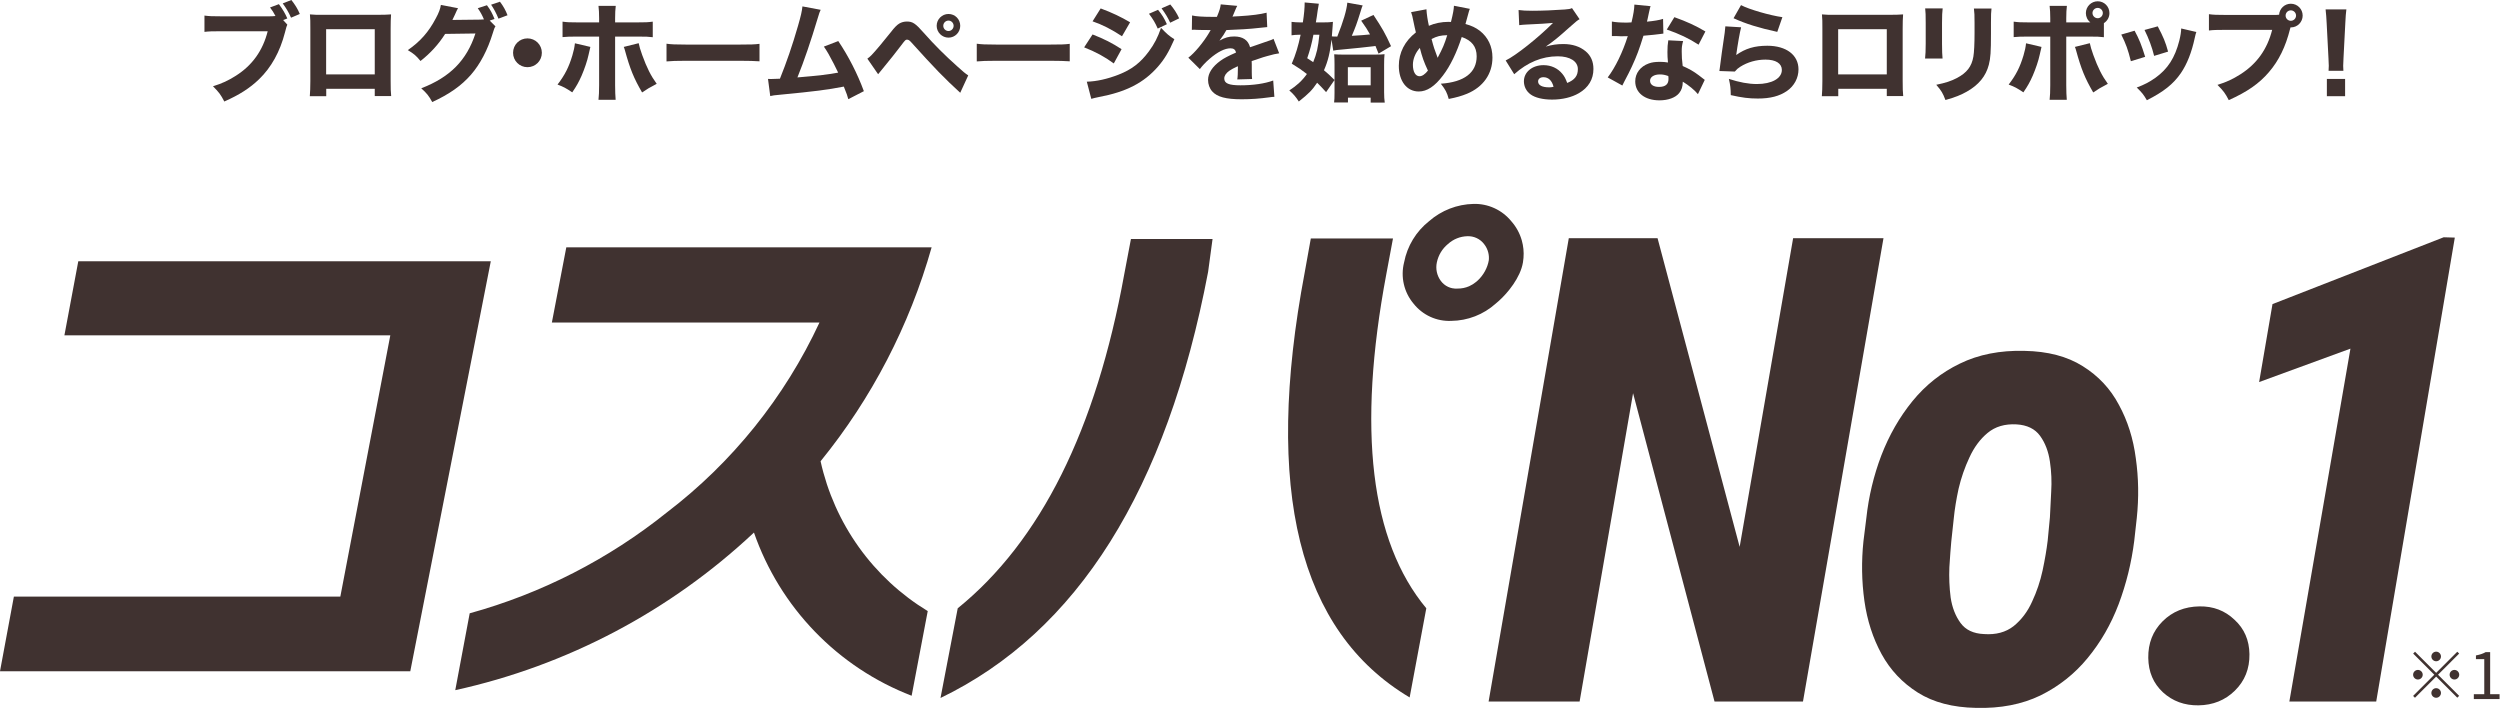
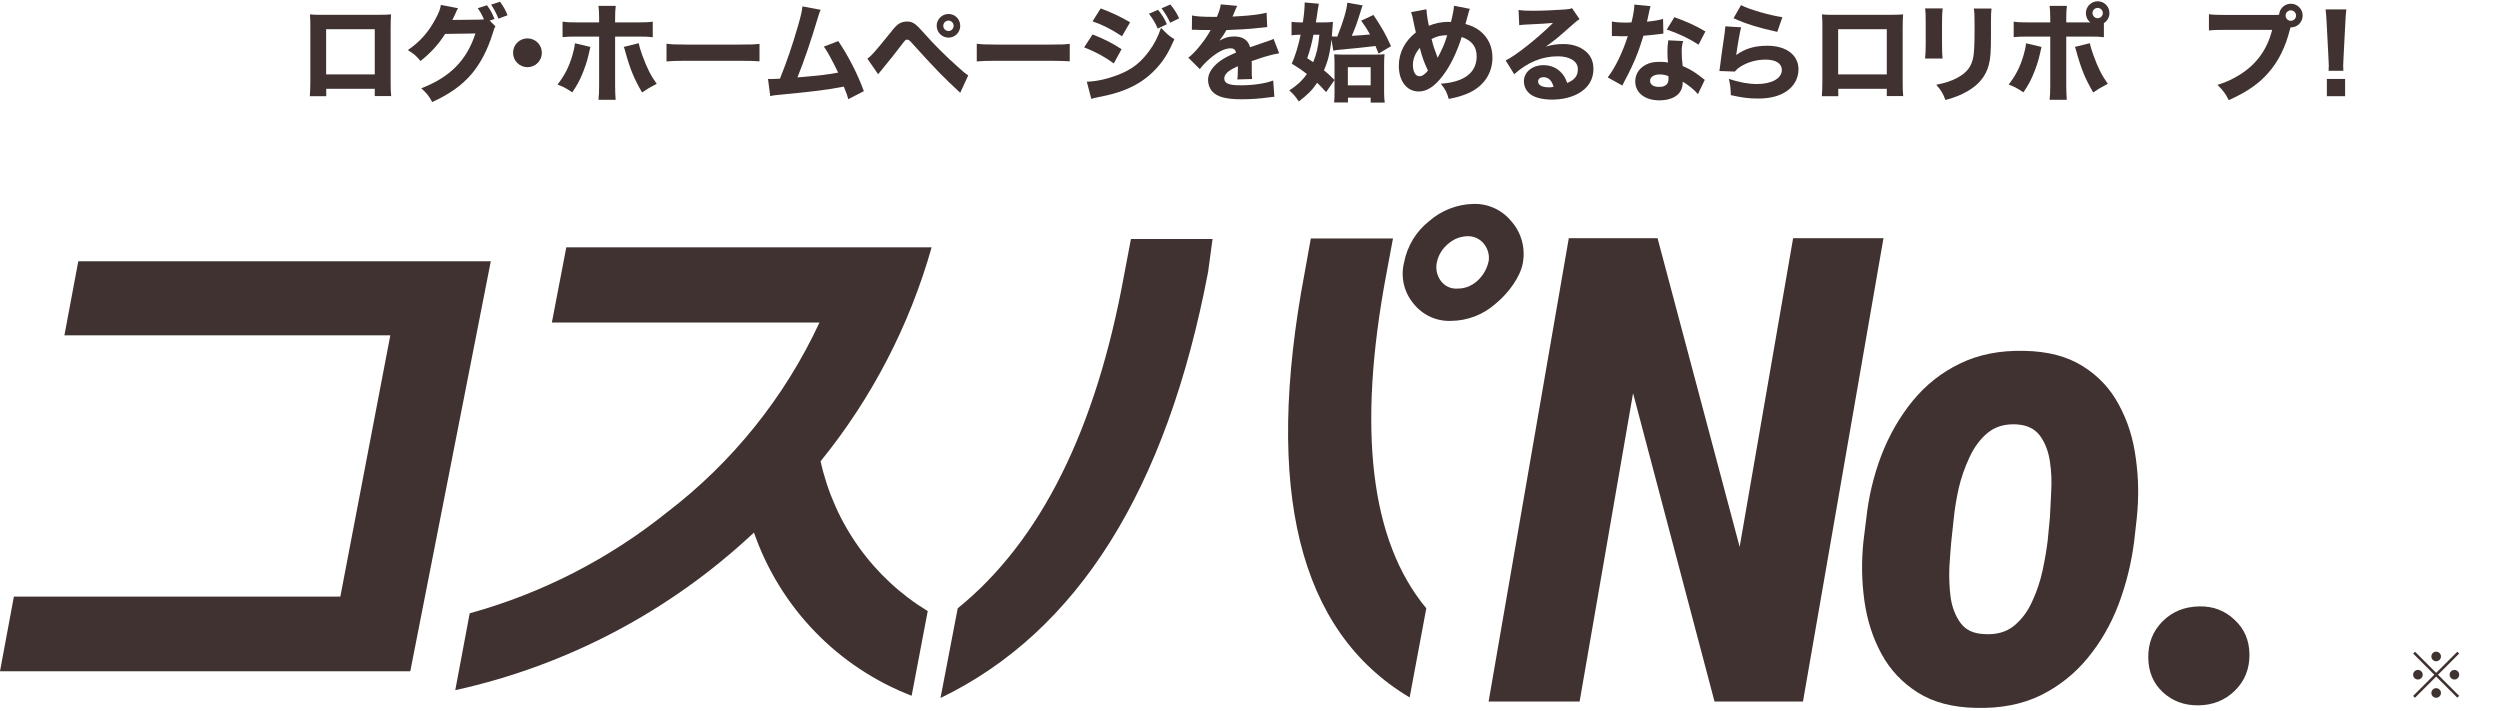
<svg xmlns="http://www.w3.org/2000/svg" width="633" height="180" viewBox="0 0 633 180" fill="none">
-   <path d="M626.373 177V175.768H629.016V166.898H626.908V165.957C627.962 165.762 628.724 165.487 629.373 165.114H630.508V175.768H632.892V177H626.373Z" fill="#403230" />
  <path d="M618.054 166.216C618.054 166.881 617.503 167.432 616.838 167.432C616.173 167.432 615.622 166.881 615.622 166.216C615.622 165.551 616.173 165 616.838 165C617.503 165 618.054 165.551 618.054 166.216ZM611.486 165.016L616.838 170.367L622.189 165.016L622.659 165.486L617.308 170.838L622.659 176.189L622.189 176.659L616.838 171.308L611.47 176.676L611 176.205L616.367 170.838L611.016 165.486L611.486 165.016ZM612.216 169.622C612.881 169.622 613.432 170.173 613.432 170.838C613.432 171.503 612.881 172.054 612.216 172.054C611.551 172.054 611 171.503 611 170.838C611 170.173 611.551 169.622 612.216 169.622ZM621.459 172.054C620.794 172.054 620.243 171.503 620.243 170.838C620.243 170.173 620.794 169.622 621.459 169.622C622.124 169.622 622.676 170.173 622.676 170.838C622.676 171.503 622.124 172.054 621.459 172.054ZM615.622 175.459C615.622 174.794 616.173 174.243 616.838 174.243C617.503 174.243 618.054 174.794 618.054 175.459C618.054 176.124 617.503 176.676 616.838 176.676C616.173 176.676 615.622 176.124 615.622 175.459Z" fill="#403230" />
  <path d="M103.885 169.959H0L3.514 151.06H86.173L98.825 84.913H16.307L19.822 66.155H124.269L103.885 169.959Z" fill="#403230" />
  <path d="M230.825 176.164C221.578 172.599 213.216 167.056 206.321 159.919C199.426 152.783 194.164 144.224 190.902 134.84C169.729 154.727 143.601 168.515 115.272 174.753L118.927 155.29C137.116 150.266 154.095 141.581 168.831 129.762C185.413 117.112 198.68 100.607 207.489 81.669H139.732L143.387 62.629H235.886C230.291 82.415 220.723 100.845 207.771 116.787C209.503 124.622 212.8 132.024 217.463 138.545C222.126 145.065 228.059 150.57 234.902 154.726L230.825 176.164Z" fill="#403230" />
  <path fill-rule="evenodd" clip-rule="evenodd" d="M238.136 176.73C272.811 159.993 295.397 124.029 305.893 68.836L307.018 60.514H286.354L284.666 69.4C277.544 108.796 263.486 137.004 242.494 154.022L238.136 176.73ZM330.353 68.977C319.951 123.981 328.807 159.852 356.922 176.589L361.139 154.022C346.988 137.004 343.615 108.796 351.018 69.4L352.705 60.374H331.9L330.353 68.977ZM385.75 65.274C385.87 63.798 385.725 62.309 385.32 60.879C384.809 59.071 383.895 57.404 382.648 56.002C381.492 54.59 380.029 53.462 378.372 52.705C376.716 51.947 374.909 51.579 373.089 51.63C368.946 51.722 364.966 53.269 361.843 56.002C358.552 58.605 356.307 62.31 355.517 66.438C355.059 68.243 355.037 70.132 355.452 71.947C355.868 73.762 356.709 75.451 357.906 76.875C359.04 78.311 360.498 79.457 362.16 80.217C363.822 80.977 365.641 81.33 367.465 81.247C371.618 81.204 375.614 79.65 378.711 76.875C378.993 76.646 379.268 76.409 379.535 76.165C381.712 74.217 384.967 70.31 385.612 66.442C385.68 66.035 385.725 65.647 385.75 65.274ZM376.968 65.878C377.031 65.246 376.988 64.606 376.838 63.985C376.644 63.181 376.276 62.43 375.76 61.784C375.265 61.141 374.624 60.625 373.89 60.282C373.156 59.938 372.352 59.776 371.543 59.809C369.719 59.853 367.972 60.554 366.622 61.784C365.183 62.968 364.19 64.61 363.81 66.438C363.636 67.24 363.634 68.069 363.803 68.872C363.973 69.674 364.311 70.431 364.794 71.092C365.271 71.755 365.91 72.284 366.648 72.629C366.995 72.792 367.36 72.912 367.733 72.987C367.732 72.985 367.732 72.983 367.732 72.981C367.956 73.022 368.177 73.052 368.396 73.072C368.6 73.083 368.806 73.082 369.011 73.067C370.043 73.085 371.057 72.88 371.986 72.476C372.631 72.187 373.228 71.809 373.769 71.365C373.873 71.278 373.974 71.186 374.073 71.092C374.088 71.082 374.104 71.072 374.119 71.062C375.643 69.668 376.661 67.742 376.968 65.878Z" fill="#403230" />
-   <path d="M621.559 60.159L601.659 177.625H579.665L595.133 88.276L572.011 96.736L575.395 76.997L618.739 60.078L621.559 60.159Z" fill="#403230" />
  <path d="M543.942 166.588C543.888 162.882 545.096 159.793 547.567 157.323C550.038 154.852 553.153 153.59 556.913 153.536C560.404 153.482 563.358 154.61 565.775 156.92C568.246 159.176 569.508 162.076 569.562 165.621C569.615 169.327 568.38 172.415 565.856 174.886C563.385 177.303 560.323 178.538 556.671 178.592C553.126 178.646 550.118 177.545 547.648 175.289C545.231 173.033 543.995 170.133 543.942 166.588Z" fill="#403230" />
  <path d="M471.828 137.02L472.553 131.219C473.144 125.74 474.406 120.45 476.34 115.347C478.327 110.191 480.959 105.599 484.236 101.57C487.566 97.488 491.567 94.32 496.24 92.064C500.966 89.754 506.418 88.68 512.595 88.841C518.503 88.948 523.418 90.237 527.339 92.708C531.313 95.179 534.375 98.455 536.523 102.537C538.725 106.566 540.149 111.077 540.793 116.072C541.491 121.014 541.572 126.036 541.035 131.138L540.39 136.939C539.692 142.471 538.376 147.816 536.443 152.972C534.509 158.074 531.877 162.64 528.547 166.668C525.271 170.643 521.296 173.785 516.623 176.094C511.95 178.35 506.526 179.398 500.349 179.236C494.441 179.129 489.526 177.84 485.605 175.369C481.684 172.899 478.623 169.649 476.421 165.621C474.218 161.592 472.768 157.108 472.07 152.166C471.372 147.171 471.291 142.122 471.828 137.02ZM494.709 131.138L494.065 137.1C493.904 138.873 493.742 141.048 493.581 143.626C493.474 146.204 493.581 148.756 493.904 151.28C494.279 153.804 495.112 155.953 496.401 157.725C497.69 159.498 499.677 160.438 502.363 160.545C505.371 160.76 507.868 160.089 509.856 158.531C511.843 156.92 513.401 154.852 514.529 152.327C515.71 149.803 516.596 147.171 517.187 144.432C517.778 141.639 518.208 139.114 518.476 136.859L519.04 130.977C519.148 129.258 519.255 127.11 519.362 124.532C519.524 121.954 519.416 119.402 519.04 116.878C518.664 114.3 517.832 112.125 516.543 110.352C515.254 108.58 513.266 107.613 510.581 107.452C507.627 107.291 505.183 108.016 503.249 109.627C501.369 111.185 499.839 113.253 498.657 115.831C497.475 118.355 496.562 120.987 495.918 123.726C495.327 126.465 494.924 128.936 494.709 131.138Z" fill="#403230" />
  <path d="M476.897 60.32L456.514 177.625H434.117L413.492 99.556L399.957 177.625H376.915L397.217 60.32H419.695L440.481 138.47L454.017 60.32H476.897Z" fill="#403230" />
  <path d="M593.348 17.928H589.595C589.622 17.253 589.649 16.956 589.649 16.659C589.649 16.308 589.649 16.308 589.568 14.715L589.109 5.832C589.055 4.617 588.947 3.294 588.839 2.376H594.104C593.996 3.159 593.888 4.428 593.834 5.832L593.375 14.715C593.294 16.362 593.294 16.362 593.294 16.686C593.294 16.983 593.321 17.253 593.348 17.928ZM593.78 24.354H589.163V19.98H593.78V24.354Z" fill="#403230" />
  <path d="M563.54 3.78H575.906C576.23 3.78 576.554 3.78 577.067 3.726C577.175 2.16 578.471 0.945 580.037 0.945C581.711 0.945 583.034 2.295 583.034 3.942C583.034 5.589 581.711 6.939 580.064 6.939C580.037 6.939 579.983 6.939 579.956 6.939L579.848 7.317C578.714 11.853 576.986 15.363 574.502 18.252C572.018 21.168 568.967 23.274 564.323 25.353C563.432 23.625 563 23.031 561.461 21.492C563.81 20.763 565.295 20.061 567.266 18.819C571.424 16.173 574.07 12.474 575.312 7.56H563.486C561.272 7.56 560.408 7.587 559.301 7.722V3.591C560.462 3.753 561.299 3.78 563.54 3.78ZM580.037 2.619C579.308 2.619 578.714 3.213 578.714 3.942C578.714 4.671 579.308 5.265 580.037 5.265C580.766 5.265 581.36 4.671 581.36 3.942C581.36 3.213 580.766 2.619 580.037 2.619Z" fill="#403230" />
-   <path d="M537.107 8.748L540.482 7.776C541.67 9.99 542.21 11.34 543.155 14.391L539.537 15.498C538.808 12.555 538.295 11.151 537.107 8.748ZM542.993 7.587L546.341 6.669C547.772 9.396 548.285 10.611 548.96 13.068L545.423 14.148C544.91 12.015 544.046 9.693 542.993 7.587ZM552.281 7.209L556.115 8.1C555.953 8.559 555.926 8.64 555.71 9.612C554.927 13.257 553.766 16.227 552.173 18.549C550.256 21.303 547.853 23.22 543.587 25.38C542.75 23.949 542.372 23.463 541.022 22.167C543.074 21.384 544.235 20.763 545.774 19.683C548.906 17.415 550.688 14.634 551.795 10.314C552.119 8.991 552.254 8.1 552.281 7.209Z" fill="#403230" />
  <path d="M532.706 5.859V9.423C531.599 9.288 531.086 9.261 528.818 9.261H523.175V21.573C523.175 23.004 523.229 24.354 523.31 25.272H518.963C519.071 24.246 519.125 23.22 519.125 21.573V9.261H513.752C511.592 9.261 511.079 9.288 509.864 9.396V5.481C511.106 5.643 511.592 5.67 513.752 5.67H519.125V4.617C519.125 3.294 519.071 2.43 518.963 1.485H523.337C523.229 2.376 523.175 3.321 523.175 4.617V5.67H528.764C529.223 5.67 529.223 5.67 529.277 5.67C528.548 5.103 528.143 4.239 528.143 3.321C528.143 1.674 529.493 0.324 531.14 0.324C532.787 0.324 534.11 1.647 534.11 3.321C534.11 4.347 533.597 5.292 532.706 5.859ZM531.14 1.998C530.411 1.998 529.817 2.592 529.817 3.294C529.817 4.023 530.411 4.617 531.14 4.617C531.842 4.617 532.436 4.023 532.436 3.294C532.436 2.592 531.842 1.998 531.14 1.998ZM512.996 10.962L516.911 11.88C516.83 12.204 516.803 12.312 516.452 13.878C516.128 15.417 515.426 17.442 514.697 19.143C513.968 20.79 513.428 21.762 512.321 23.382C510.701 22.302 510.161 22.005 508.595 21.411C510.458 18.981 511.457 17.01 512.348 14.04C512.726 12.771 512.888 11.961 512.996 10.962ZM525.362 11.88L529.142 10.935C529.331 11.853 529.547 12.555 530.033 13.932C531.221 17.199 532.22 19.17 533.705 21.222C531.761 22.248 531.356 22.491 530.006 23.409C527.9 19.791 526.955 17.469 525.659 12.744C525.578 12.42 525.524 12.258 525.362 11.88Z" fill="#403230" />
  <path d="M487.454 2.133H491.882C491.774 3.024 491.72 4.023 491.72 5.805V11.097C491.72 12.771 491.774 14.094 491.855 14.823H487.427C487.535 13.824 487.589 12.825 487.589 11.043V5.805C487.589 3.726 487.562 3.105 487.454 2.133ZM499.793 2.16H504.248C504.14 3.132 504.113 3.699 504.113 5.751V8.613C504.113 13.095 504.005 14.742 503.573 16.389C502.817 19.305 501.008 21.492 498.011 23.193C496.499 24.057 495.068 24.624 492.584 25.326C491.936 23.598 491.585 23.004 490.262 21.465C492.638 20.979 494.042 20.52 495.527 19.737C498.011 18.414 499.226 16.848 499.658 14.337C499.847 13.257 499.955 11.016 499.955 8.37V5.805C499.955 3.753 499.928 3.267 499.793 2.16Z" fill="#403230" />
  <path d="M477.734 22.491H465.449V24.354H461.291C461.372 23.3 461.426 22.166 461.426 20.547V7.209C461.426 5.292 461.426 4.968 461.318 3.645C462.425 3.753 462.857 3.753 465.206 3.753H477.815C480.083 3.753 480.758 3.726 481.865 3.645C481.784 4.59 481.757 5.778 481.757 7.344V20.384C481.757 22.328 481.784 23.381 481.892 24.326H477.734V22.491ZM477.734 18.846V7.398H465.422V18.846H477.734Z" fill="#403230" />
  <path d="M438.935 4.617L440.825 1.296C442.769 2.349 448.169 3.915 451.301 4.347L450.005 8.073C445.307 7.047 442.067 6.048 438.935 4.617ZM436.856 6.669L440.852 6.912C440.555 7.965 439.934 11.475 439.61 13.932C441.932 12.285 444.254 11.583 447.494 11.583C452.3 11.583 455.378 13.932 455.378 17.577C455.378 19.737 454.298 21.762 452.462 23.031C450.545 24.354 448.223 24.948 445.091 24.948C442.823 24.948 441.095 24.732 438.233 24.084C438.206 22.356 438.125 21.627 437.747 19.98C440.42 20.844 442.715 21.276 444.848 21.276C448.628 21.276 451.166 19.845 451.166 17.712C451.166 16.065 449.627 15.093 447.035 15.093C444.713 15.093 442.472 15.741 440.636 16.902C440.042 17.28 439.799 17.496 439.259 18.117L435.344 17.982C435.398 17.631 435.398 17.604 435.452 17.253C435.695 15.255 436.154 11.853 436.694 8.289C436.775 7.641 436.802 7.29 436.856 6.669Z" fill="#403230" />
  <path d="M413.825 1.161L417.929 1.566C417.821 1.836 417.821 1.836 417.551 3.024C417.497 3.267 417.362 3.861 417.173 4.806C417.065 5.211 417.065 5.211 417.011 5.481C418.766 5.319 420.116 5.103 421.088 4.779L421.169 8.505C420.872 8.532 420.764 8.532 420.332 8.613C419.387 8.748 418.28 8.856 416.12 9.045C415.067 12.447 414.419 14.202 413.177 16.875C412.556 18.198 412.313 18.684 411.287 20.628C410.936 21.303 410.936 21.303 410.774 21.654L407.075 19.602C409.019 17.037 410.855 13.257 412.151 9.153C411.341 9.153 411.341 9.153 410.693 9.18C410.558 9.18 410.423 9.18 410.369 9.18C410.072 9.18 410.072 9.18 409.154 9.126C409.046 9.126 408.938 9.126 408.128 9.126V5.454C409.1 5.643 410.288 5.724 411.908 5.724C412.07 5.724 412.583 5.697 413.096 5.67C413.582 3.645 413.798 2.322 413.825 1.161ZM431.807 7.965L430.079 11.313C427.622 9.72 425.165 8.559 422.033 7.479L423.95 4.347C427.19 5.508 429.35 6.507 431.807 7.965ZM431.645 20.223L429.917 23.841C429.08 22.815 427.568 21.573 426.083 20.682C426.056 21.951 425.813 22.761 425.165 23.571C424.22 24.732 422.384 25.407 420.17 25.407C416.471 25.407 414.041 23.49 414.041 20.601C414.041 18.549 415.337 16.821 417.47 16.065C418.28 15.768 419.117 15.66 420.359 15.66C421.142 15.66 421.601 15.714 422.33 15.822C422.222 14.742 422.195 13.986 422.195 13.203C422.195 11.988 422.249 11.205 422.411 10.206L426.164 10.395C425.867 11.475 425.813 11.961 425.813 13.068C425.813 14.283 425.867 15.228 426.056 16.713C427.757 17.469 428.81 18.063 430.133 19.062C430.484 19.305 430.727 19.494 431.186 19.872C431.429 20.061 431.429 20.061 431.645 20.223ZM422.411 19.251C421.574 18.954 421.034 18.846 420.278 18.846C418.793 18.846 417.794 19.494 417.794 20.439C417.794 21.411 418.631 22.005 420.062 22.005C421.682 22.005 422.465 21.33 422.465 20.007C422.465 19.764 422.438 19.251 422.411 19.251Z" fill="#403230" />
  <path d="M384.665 6.372L384.503 2.538C385.502 2.673 386.393 2.727 388.013 2.727C390.335 2.727 393.683 2.592 396.194 2.403C397.247 2.322 397.571 2.268 398.03 2.052L399.947 4.86C399.38 5.184 399.353 5.184 397.247 7.047C394.439 9.558 393.575 10.26 391.388 11.799C392.927 11.34 394.277 11.151 395.843 11.151C398.138 11.151 400.028 11.772 401.486 12.987C402.809 14.094 403.457 15.579 403.457 17.469C403.457 20.088 402.188 22.194 399.758 23.598C397.949 24.651 395.573 25.218 392.981 25.218C390.632 25.218 388.634 24.732 387.5 23.868C386.447 23.085 385.853 21.897 385.853 20.574C385.853 18.252 387.959 16.497 390.821 16.497C392.738 16.497 394.439 17.28 395.573 18.684C396.113 19.332 396.41 19.899 396.815 21.006C398.732 20.223 399.515 19.197 399.515 17.496C399.515 15.525 397.517 14.256 394.412 14.256C390.443 14.256 386.744 15.795 383.396 18.792L381.236 15.309C383.774 14.094 389.417 9.612 393.224 5.805C391.01 5.994 390.551 6.021 386.582 6.21C385.718 6.264 385.475 6.264 384.665 6.372ZM393.359 21.978C392.954 20.385 392.063 19.548 390.794 19.548C389.984 19.548 389.444 19.98 389.444 20.628C389.444 21.573 390.47 22.113 392.225 22.113C392.63 22.113 392.738 22.113 393.359 21.978Z" fill="#403230" />
  <path d="M357.287 3.078L361.175 2.349C361.229 3.483 361.472 5.13 361.796 6.534C363.254 5.886 365.009 5.535 366.737 5.535C366.872 5.535 367.115 5.535 367.385 5.562C367.952 3.267 368.087 2.43 368.141 1.458L372.164 2.241C372.029 2.592 371.948 2.781 371.894 3.024C371.57 4.293 371.192 5.67 371.057 6.075C372.677 6.534 373.622 6.993 374.702 7.803C376.781 9.45 377.888 11.772 377.888 14.58C377.888 18.711 375.539 22.032 371.462 23.733C370.058 24.3 368.87 24.651 366.818 25.056C366.359 23.409 366.062 22.815 364.82 21.195C370.76 20.79 373.892 18.387 373.892 14.256C373.892 11.826 372.65 10.233 370.112 9.369C368.843 13.311 367.223 16.686 365.36 19.116C363.281 21.87 361.31 23.166 359.231 23.166C356.207 23.166 354.182 20.547 354.182 16.659C354.182 13.338 355.694 10.395 358.502 8.208C358.394 7.857 358.097 6.48 357.584 4.023C357.503 3.699 357.449 3.51 357.287 3.078ZM359.501 12.123C358.367 13.392 357.746 14.931 357.746 16.416C357.746 18.171 358.394 19.305 359.42 19.305C360.095 19.305 360.797 18.819 361.553 17.874C360.5 15.606 360.122 14.526 359.501 12.123ZM362.471 9.882C363.011 11.934 363.173 12.447 364.01 14.634C365.306 12.204 365.738 11.178 366.44 8.91C364.793 8.937 363.794 9.18 362.471 9.882Z" fill="#403230" />
  <path d="M337.577 12.825L337.145 10.017C336.74 13.446 336.254 15.444 335.228 17.793C336.2 18.603 336.74 19.089 337.901 20.25V16.281C337.901 15.282 337.874 14.418 337.82 13.743C338.468 13.797 339.116 13.824 340.088 13.824H348.026C349.349 13.824 350.051 13.797 350.564 13.716C350.483 14.499 350.456 15.228 350.456 16.416V23.328C350.456 24.435 350.51 25.218 350.618 25.974H347.054V24.732H341.303V25.947H337.793C337.874 25.353 337.901 24.678 337.901 23.544V20.25L335.768 23.328C334.661 22.113 334.229 21.654 333.5 20.952C332.204 22.869 331.394 23.679 328.856 25.704C328.154 24.597 327.533 23.841 326.453 22.896C328.316 21.708 329.774 20.358 330.908 18.738C329.504 17.658 328.883 17.226 327.074 16.119C328.073 13.824 328.721 11.637 329.315 8.802H328.829C328.235 8.802 327.614 8.856 327.02 8.937V5.535C327.749 5.616 328.424 5.67 329.207 5.67H329.882C330.206 3.564 330.341 1.998 330.341 0.621L333.932 0.945C333.851 1.323 333.77 1.809 333.635 2.673C333.5 3.699 333.338 4.779 333.176 5.67H335.093C336.119 5.67 336.821 5.643 337.496 5.535C337.469 5.994 337.469 5.994 337.415 6.777C337.361 7.668 337.307 8.424 337.226 9.207C337.55 9.261 337.847 9.261 338.603 9.261C340.115 5.454 340.979 2.565 341.141 0.675L345.029 1.377C344.867 1.728 344.813 1.863 344.408 3.213C343.652 5.67 343.139 7.101 342.275 9.072C344.921 8.91 345.272 8.883 346.892 8.721C346.244 7.56 345.812 6.858 344.651 5.238L347.756 3.78C349.997 7.155 350.699 8.397 352.211 11.691L349.052 13.581C348.647 12.582 348.539 12.339 348.269 11.637C348.053 11.664 348.053 11.664 347.702 11.718C346.244 11.907 342.545 12.285 340.196 12.501C338.522 12.636 338.171 12.69 337.577 12.825ZM334.067 8.802H332.555C332.15 10.989 331.691 12.69 330.989 14.742C331.745 15.228 332.015 15.417 332.501 15.741C333.392 13.554 333.743 12.015 334.067 8.802ZM341.276 17.01V21.6H347.054V17.01H341.276Z" fill="#403230" />
  <path d="M301.775 7.56L301.829 3.915C302.828 4.158 304.556 4.266 306.77 4.266C306.932 4.266 307.121 4.266 307.31 4.266C307.607 4.266 307.742 4.266 307.85 4.266C307.877 4.266 308.012 4.266 308.12 4.266C308.795 2.646 308.984 1.998 309.092 1.107L313.277 1.485C313.088 1.782 313.088 1.782 312.278 3.726C312.17 3.969 312.17 3.996 312.062 4.212C312.467 4.158 312.548 4.158 313.736 4.104C316.949 3.915 319.163 3.618 320.702 3.213L320.864 6.858C320.027 6.939 320.027 6.939 318.731 7.074C316.76 7.317 313.25 7.533 310.523 7.614C310.01 8.559 309.632 9.126 308.768 10.287C310.172 9.504 311.144 9.234 312.494 9.234C314.681 9.234 316.031 10.152 316.517 11.961C316.76 11.88 317.246 11.718 317.948 11.475C319.001 11.097 319.136 11.043 320.351 10.638C321.89 10.125 321.998 10.098 322.457 9.828L323.888 13.5C323.105 13.608 322.214 13.797 320.837 14.202C320.189 14.364 320.189 14.364 316.922 15.471L316.949 16.362V16.848C316.949 16.956 316.949 17.226 316.949 17.631C316.949 17.847 316.949 18.036 316.949 18.198C316.949 19.008 316.976 19.467 317.03 20.007L313.277 20.115C313.385 19.602 313.439 18.414 313.439 16.983C313.439 16.956 313.439 16.875 313.412 16.767C312.305 17.28 311.765 17.577 311.252 17.928C310.415 18.522 309.983 19.197 309.983 19.872C309.983 21.114 311.144 21.6 314.087 21.6C317.354 21.6 320.27 21.168 322.376 20.385L322.673 24.516C322.16 24.543 322.052 24.543 321.323 24.651C319.055 24.975 316.652 25.137 314.384 25.137C310.415 25.137 308.174 24.543 306.932 23.139C306.257 22.383 305.879 21.33 305.879 20.223C305.879 18.549 306.959 16.875 309.011 15.39C309.902 14.742 311.09 14.121 312.953 13.311C312.818 12.582 312.359 12.231 311.576 12.231C310.118 12.231 308.282 13.149 306.257 14.904C305.15 15.876 304.475 16.605 303.8 17.496L300.884 14.607C302.396 13.5 304.745 10.692 306.149 8.289C306.392 7.83 306.419 7.803 306.554 7.614C305.042 7.614 304.826 7.614 304.043 7.587C303.53 7.56 303.098 7.56 303.017 7.56C302.774 7.56 302.612 7.56 302.558 7.533C302.342 7.533 302.18 7.533 302.18 7.533C302.072 7.533 301.937 7.533 301.775 7.56Z" fill="#403230" />
  <path d="M290.921 3.483L293.216 2.484C294.242 3.753 294.782 4.617 295.457 6.129L293.135 7.236C292.487 5.751 292.001 4.941 290.921 3.483ZM294.107 2.106L296.321 1.134C297.239 2.214 298.022 3.429 298.562 4.644L296.294 5.751C295.7 4.482 295.16 3.564 294.107 2.106ZM276.638 5.4L278.69 2.133C281.606 3.213 283.847 4.293 286.142 5.643L284.09 9.18C281.417 7.425 279.149 6.264 276.638 5.4ZM274.505 11.988L276.638 8.721C279.608 9.882 281.606 10.908 283.982 12.447L282.011 16.065C279.797 14.418 277.394 13.122 274.505 11.988ZM276.314 25.029L275.18 20.682C277.61 20.628 280.391 20.007 283.226 18.9C286.547 17.604 288.788 15.876 290.894 13.014C292.325 11.07 293.135 9.477 293.972 7.047C295.484 8.64 295.97 9.045 297.347 9.936C295.943 13.149 294.863 14.958 293.216 16.848C289.625 20.979 285.143 23.274 278.231 24.57C277.394 24.732 276.881 24.867 276.314 25.029Z" fill="#403230" />
  <path d="M247.316 15.552V11.07C248.531 11.232 249.503 11.286 252.257 11.286H265.919C268.646 11.286 269.618 11.259 270.86 11.097V15.525C269.78 15.444 267.998 15.39 265.892 15.39H252.257C249.908 15.39 248.369 15.444 247.316 15.552Z" fill="#403230" />
  <path d="M222.341 18.792L219.614 14.85C220.046 14.553 220.262 14.364 220.667 13.959C221.45 13.176 223.988 10.152 225.554 8.154C226.499 6.912 227.12 6.318 227.687 5.967C228.281 5.616 228.929 5.454 229.631 5.454C231.089 5.454 231.791 5.913 233.924 8.343C236.624 11.394 239.189 13.959 242.429 16.848C243.887 18.171 244.373 18.576 245.156 19.089L243.131 23.49C239.054 19.764 236.732 17.361 230.711 10.692C230.279 10.206 230.009 10.044 229.685 10.044C229.28 10.044 229.253 10.071 228.146 11.529C226.904 13.176 225.338 15.147 223.313 17.604C222.908 18.063 222.746 18.279 222.341 18.792ZM240.161 3.537C241.808 3.537 243.131 4.86 243.131 6.534C243.131 8.181 241.808 9.531 240.161 9.531C238.514 9.531 237.164 8.181 237.164 6.534C237.164 4.887 238.514 3.537 240.161 3.537ZM240.161 5.211C239.432 5.211 238.838 5.805 238.838 6.534C238.838 7.263 239.432 7.857 240.161 7.857C240.863 7.857 241.457 7.263 241.457 6.534C241.457 5.805 240.863 5.211 240.161 5.211Z" fill="#403230" />
  <path d="M203.178 1.62L207.795 2.484C207.525 3.051 207.444 3.267 207.093 4.455C205.311 10.395 203.583 15.498 201.909 19.602C207.363 19.143 209.874 18.846 212.223 18.387C211.953 17.793 211.683 17.253 211.116 16.146C209.955 13.905 209.496 13.095 208.605 11.799L212.25 10.395C214.869 14.283 217.11 18.684 218.73 23.085L214.788 25.11C214.491 24.03 214.491 24.03 213.654 21.924C209.523 22.734 206.337 23.139 197.589 23.976C196.05 24.111 195.672 24.165 195.024 24.327L194.457 19.98C194.835 20.007 194.835 20.007 195.186 20.007C195.753 20.007 196.266 19.98 197.481 19.926C199.128 15.849 200.64 11.475 202.044 6.588C202.8 3.969 203.043 2.889 203.178 1.62Z" fill="#403230" />
  <path d="M168.761 15.552V11.07C169.976 11.232 170.948 11.286 173.702 11.286H187.364C190.091 11.286 191.063 11.259 192.305 11.097V15.525C191.225 15.444 189.443 15.39 187.337 15.39H173.702C171.353 15.39 169.814 15.444 168.761 15.552Z" fill="#403230" />
  <path d="M151.697 5.67V4.617C151.697 3.294 151.643 2.43 151.535 1.485H155.909C155.801 2.376 155.747 3.321 155.747 4.617V5.67H161.336C163.55 5.67 164.036 5.643 165.278 5.481V9.423C164.171 9.288 163.658 9.261 161.39 9.261H155.747V21.573C155.747 23.004 155.801 24.354 155.882 25.272H151.535C151.643 24.246 151.697 23.22 151.697 21.573V9.261H146.324C144.164 9.261 143.651 9.288 142.436 9.396V5.481C143.678 5.643 144.164 5.67 146.324 5.67H151.697ZM145.568 10.962L149.483 11.88C149.402 12.204 149.375 12.312 149.024 13.878C148.7 15.417 147.998 17.442 147.269 19.143C146.54 20.79 146 21.762 144.893 23.382C143.273 22.302 142.733 22.005 141.167 21.411C143.03 18.981 144.029 17.01 144.92 14.04C145.298 12.771 145.46 11.961 145.568 10.962ZM157.934 11.88L161.714 10.935C161.903 11.853 162.119 12.555 162.605 13.932C163.793 17.199 164.792 19.17 166.277 21.222C164.333 22.248 163.928 22.491 162.578 23.409C160.472 19.791 159.527 17.469 158.231 12.744C158.15 12.42 158.096 12.258 157.934 11.88Z" fill="#403230" />
  <path d="M133.553 9.72C135.578 9.72 137.198 11.34 137.198 13.365C137.198 15.39 135.578 17.01 133.553 17.01C131.528 17.01 129.908 15.39 129.908 13.365C129.908 11.34 131.528 9.72 133.553 9.72Z" fill="#403230" />
  <path d="M123.995 5.211L125.453 6.669C125.183 7.074 125.102 7.317 124.778 8.37C123.482 12.609 121.592 16.227 119.243 18.927C116.813 21.708 113.735 23.868 109.442 25.839C108.551 24.219 108.092 23.652 106.661 22.356C113.951 19.548 118.163 15.282 120.377 8.478L112.709 8.586C111.062 11.205 108.956 13.5 106.472 15.444C105.338 14.067 104.852 13.662 103.259 12.69C106.418 10.503 108.551 8.073 110.333 4.671C111.116 3.24 111.494 2.214 111.629 1.242L115.976 2.079C115.841 2.268 115.571 2.808 115.193 3.699C114.95 4.239 114.842 4.455 114.545 5.049L121.565 4.968C121.862 4.968 122.132 4.941 122.537 4.914C122.078 3.834 121.673 3.078 120.971 2.079L123.293 1.323C124.211 2.565 124.616 3.321 125.21 4.806L123.995 5.211ZM124.346 1.188L126.587 0.432C127.451 1.566 128.045 2.646 128.504 3.861L126.209 4.725C125.669 3.375 125.048 2.214 124.346 1.188Z" fill="#403230" />
  <path d="M94.888 22.491H82.603V24.354H78.445C78.526 23.3 78.58 22.166 78.58 20.547V7.209C78.58 5.292 78.58 4.968 78.472 3.645C79.579 3.753 80.011 3.753 82.36 3.753H94.969C97.237 3.753 97.912 3.726 99.019 3.645C98.938 4.59 98.911 5.778 98.911 7.344V20.384C98.911 22.328 98.938 23.381 99.046 24.326H94.888V22.491ZM94.888 18.846V7.398H82.576V18.846H94.888Z" fill="#403230" />
-   <path d="M71.695 5.076L72.749 6.237C72.532 6.75 72.532 6.75 72.154 8.208C70.885 13.122 68.698 17.064 65.594 20.061C63.272 22.302 60.679 23.976 56.791 25.704C55.901 23.976 55.468 23.382 53.929 21.843C56.279 21.114 57.764 20.412 59.734 19.17C63.892 16.524 66.538 12.825 67.781 7.911H55.955C53.74 7.911 52.877 7.938 51.77 8.073V3.942C52.931 4.104 53.767 4.131 56.008 4.131H68.266C68.861 4.131 69.184 4.104 69.751 4.05C69.239 3.078 68.996 2.727 68.374 1.89L70.615 1.053C71.641 2.43 72.209 3.429 72.749 4.671L71.695 5.076ZM71.588 0.864L73.775 0C74.692 1.161 75.394 2.268 75.907 3.537L73.694 4.482C73.126 3.186 72.505 2.133 71.588 0.864Z" fill="#403230" />
</svg>